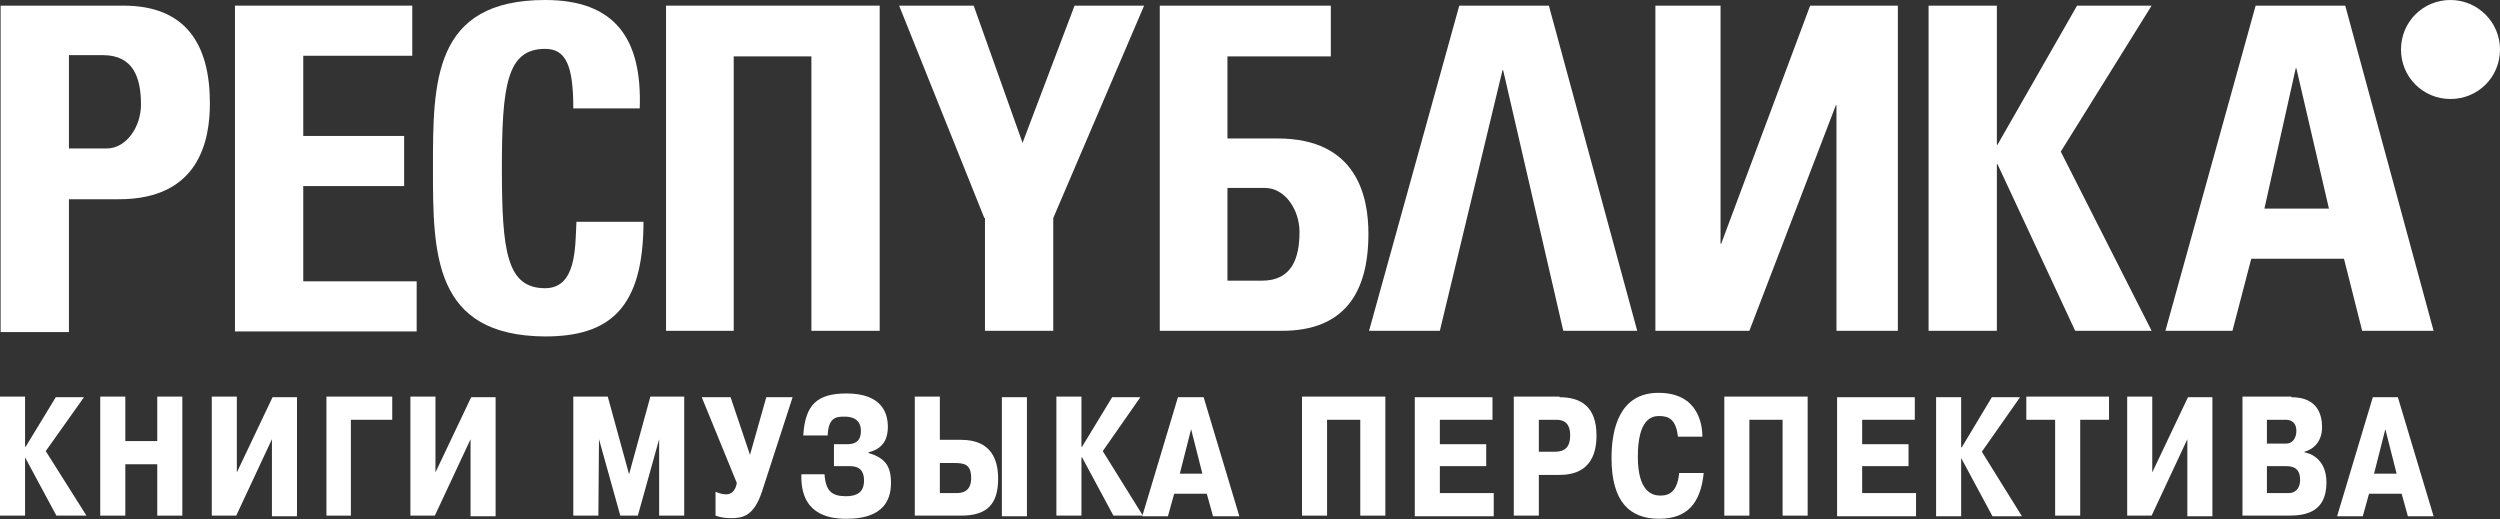
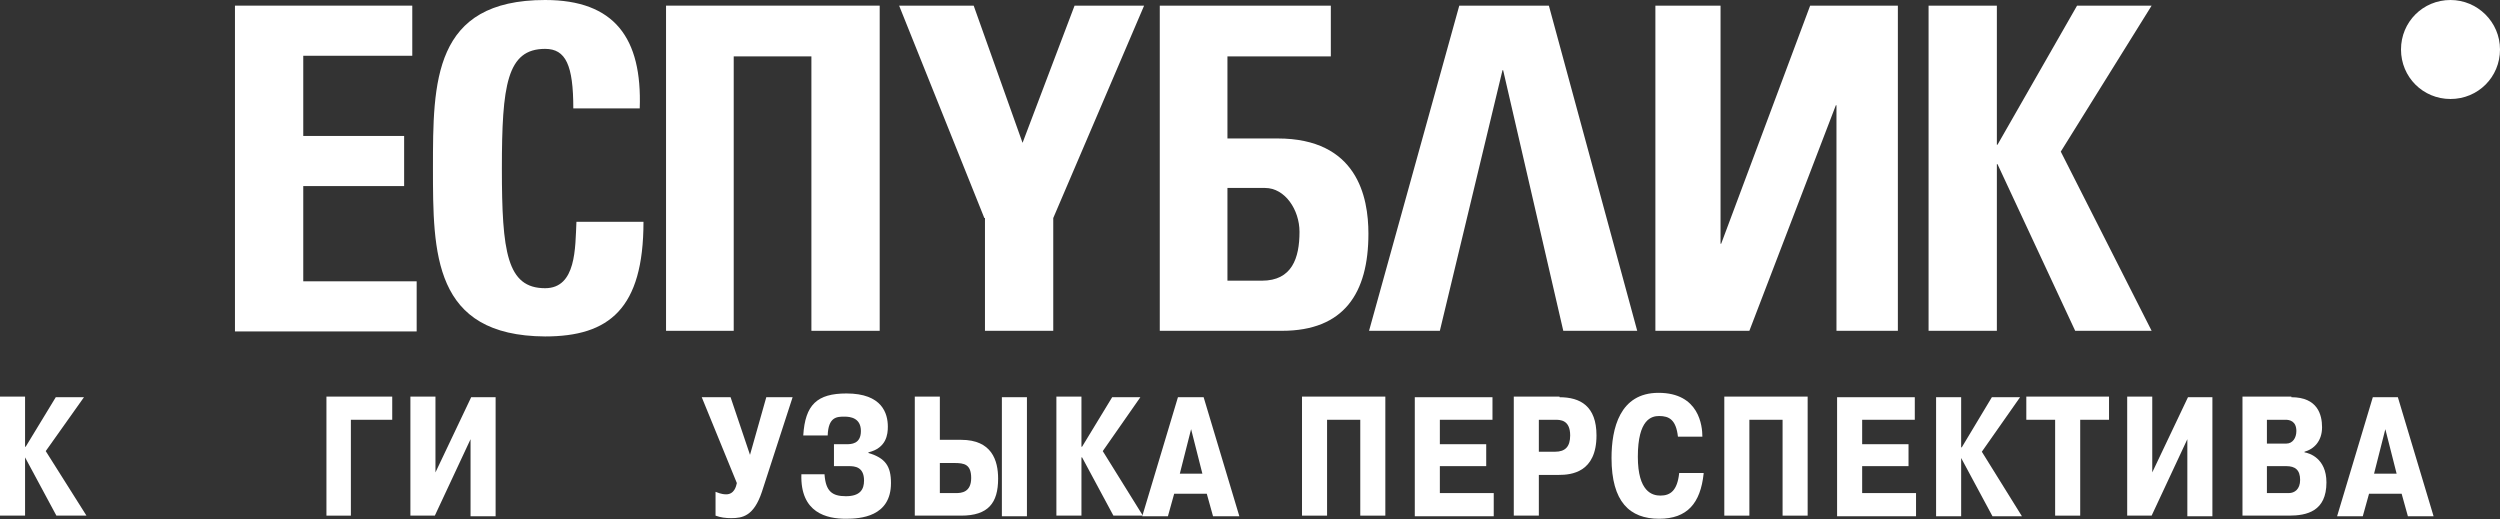
<svg xmlns="http://www.w3.org/2000/svg" width="2965" height="616" viewBox="0 0 2965 616" fill="none">
  <rect x="0" y="0" width="2965" height="616" fill="#333333" stroke="none" />
  <g clip-path="url(#clip0_920_2701)">
    <path d="M1707.66 392.338H1623.69L1730.7 6.688H1836.96L1941.74 392.338H1854.05L1782.72 83.223H1781.97L1707.66 392.338Z" fill="white" />
    <path d="M1167.42 258.586L1066.36 6.688H1154.79L1212.75 169.418L1274.43 6.688H1356.91L1249.16 258.586V392.338H1168.17V258.586H1167.42Z" fill="white" />
    <path d="M2965 58.702C2965 91.397 2938.99 117.404 2906.29 117.404C2873.6 117.404 2847.59 91.397 2847.59 58.702C2847.59 26.007 2873.6 0 2906.29 0C2938.25 0 2965 26.007 2965 58.702Z" fill="white" />
    <path d="M278.664 392.338V6.688H488.963V66.133H359.662V161.245H479.303V220.69H359.662V333.636H494.165V393.081H278.664V392.338Z" fill="white" />
    <path d="M513.488 199.141C513.488 97.341 513.488 0 646.505 0C728.99 0 761.686 45.327 758.714 128.55H679.944C679.944 77.279 671.027 57.959 646.505 57.959C601.175 57.959 595.23 101.057 595.23 199.884C595.23 298.712 601.175 341.809 646.505 341.809C683.66 341.809 682.174 293.51 683.66 263.045H763.173C763.173 366.331 722.302 399.025 646.505 399.025C513.488 398.282 513.488 300.198 513.488 199.141Z" fill="white" />
    <path d="M2040.57 6.688V289.052H2041.32L2146.84 6.688H2250.87V392.338H2178.05V124.835H2177.31L2074.76 392.338H1963.29V6.688H2040.57Z" fill="white" />
    <path d="M2463.4 6.688H2551.83L2444.08 179.821L2551.83 392.338H2461.17L2369.03 194.683H2368.28V392.338H2287.29V6.688H2368.28V171.648H2369.03L2463.4 6.688Z" fill="white" />
-     <path d="M2568.18 392.338L2675.19 6.688H2781.45L2886.23 392.338H2801.52L2779.97 306.885H2669.99L2647.69 392.338H2568.18ZM2723.49 80.994H2722.75L2685.59 247.44H2762.13L2723.49 80.994Z" fill="white" />
-     <path d="M0.742 6.688H146.391C219.959 6.688 248.94 52.014 248.94 122.605C248.94 166.446 236.307 236.294 141.19 236.294H81.741V393.824H0.742V6.688ZM81.741 176.106H126.327C150.107 176.106 167.198 150.099 167.198 124.092C167.198 92.14 158.281 65.389 121.869 65.389H81.741V176.106Z" fill="white" />
    <path d="M1515.2 164.217H1455.75V66.876H1578.36V6.688H1375.49V392.338H1520.4C1593.97 392.338 1622.95 347.754 1622.95 277.163C1622.95 233.322 1609.57 164.217 1515.2 164.217ZM1496.62 332.893H1455.75V222.919H1500.33C1524.11 222.919 1541.21 248.926 1541.21 274.934C1541.21 306.142 1532.29 332.893 1496.62 332.893Z" fill="white" />
    <path d="M789.926 6.688V392.338H870.181V66.876H962.327V392.338H1043.32V6.688H789.926Z" fill="white" />
    <path d="M66.137 471.102H99.576L54.247 535.006L102.549 611.542H66.88L29.724 542.437V611.542H0V470.359H29.724V529.805H30.467L66.137 471.102Z" fill="white" />
-     <path d="M148.623 611.542H118.898V470.359H148.623V523.117H186.521V470.359H216.246V611.542H186.521V550.61H148.623V611.542Z" fill="white" />
-     <path d="M323.254 471.102H352.235V612.285H322.511V520.888L280.154 611.542H251.172V470.359H280.897V560.27L323.254 471.102Z" fill="white" />
    <path d="M416.884 611.542H387.16V470.359H465.186V497.853H416.141V611.542H416.884Z" fill="white" />
    <path d="M558.816 471.102H587.797V612.285H558.073V520.888L515.716 611.542H486.734V470.359H516.459V560.27L558.816 471.102Z" fill="white" />
-     <path d="M710.409 520.888L709.666 611.542H679.941V470.359H720.812L746.078 562.499L771.344 470.359H811.471V611.542H781.747V520.888L756.481 611.542H735.674L710.409 520.888Z" fill="white" />
    <path d="M908.821 471.102H940.031L903.619 583.304C893.959 612.284 880.583 614.513 867.207 614.513C860.519 614.513 854.574 613.77 848.629 611.541V583.304C850.858 584.047 855.317 586.276 861.262 586.276C870.922 586.276 873.152 576.617 873.895 572.901L832.281 471.102H866.464L889.5 539.463L908.821 471.102Z" fill="white" />
    <path d="M977.932 563.241C979.418 582.561 986.849 588.505 1003.2 588.505C1020.29 588.505 1024.75 580.331 1024.75 569.928C1024.75 553.581 1013.6 552.838 1006.91 552.838H989.078V526.831H1003.94C1009.14 526.831 1021.03 526.831 1021.03 511.226C1021.03 495.622 1008.4 494.136 1001.71 494.136C992.794 494.136 982.39 494.136 981.647 516.428H952.666C954.895 480.018 969.015 466.643 1003.94 466.643C1046.3 466.643 1052.98 490.421 1052.98 506.025C1052.98 514.942 1051.5 531.289 1029.95 536.491V537.234C1050.01 543.178 1056.7 552.838 1056.7 572.901C1056.7 613.026 1020.29 615.255 1003.2 615.255C980.904 615.255 948.951 608.568 950.437 562.498H977.932V563.241Z" fill="white" />
    <path d="M1114.66 521.631H1139.93C1176.34 521.631 1183.77 546.152 1183.77 567.701C1183.77 596.68 1171.88 611.542 1139.93 611.542H1084.94V470.359H1114.66V521.631ZM1114.66 584.791H1133.98C1139.93 584.791 1151.82 584.048 1151.82 566.958C1151.82 550.61 1143.64 549.124 1131.75 549.124H1114.66V584.791ZM1217.95 471.102V612.285H1188.23V471.102H1217.95Z" fill="white" />
    <path d="M1319.02 471.102H1352.46L1307.87 535.006L1355.43 611.542H1320.5L1283.35 542.437H1282.6V611.542H1252.88V470.359H1282.6V529.805H1283.35L1319.02 471.102Z" fill="white" />
    <path d="M1427.51 471.102L1469.87 612.284H1438.66L1431.23 585.533H1392.58L1385.15 612.284H1354.69L1397.04 471.102H1427.51ZM1426.02 561.755L1412.65 508.998L1399.27 561.755H1426.02Z" fill="white" />
    <path d="M1573.9 611.542H1544.18V470.359H1643.01V611.542H1613.29V497.853H1573.9V611.542Z" fill="white" />
    <path d="M1762.65 526.831V552.839H1707.66V584.79H1771.57V612.284H1677.94V471.102H1770.08V497.852H1707.66V526.831H1762.65Z" fill="white" />
    <path d="M1849.6 471.102C1874.12 471.102 1893.44 481.505 1893.44 516.429C1893.44 560.27 1863.71 563.242 1848.85 563.242H1825.07V611.542H1795.35V470.359H1849.6V471.102ZM1825.07 535.749H1844.39C1856.28 535.749 1862.23 529.804 1862.23 516.429C1862.23 497.853 1850.34 497.853 1844.39 497.853H1825.07V535.749Z" fill="white" />
    <path d="M2020.51 561.756C2016.79 596.68 2001.19 615.256 1967.75 615.256C1932.82 615.256 1911.27 595.193 1911.27 543.179C1911.27 508.255 1920.93 465.9 1967.01 465.9C2015.31 465.9 2019.02 505.283 2019.02 517.915H1990.04C1987.81 497.852 1979.64 493.394 1967.75 493.394C1958.83 493.394 1942.48 497.109 1942.48 541.693C1942.48 583.304 1959.58 587.763 1969.24 587.763C1981.13 587.763 1989.3 581.818 1991.53 561.013H2020.51V561.756Z" fill="white" />
    <path d="M2074.76 611.542H2045.03V470.359H2143.87V611.542H2114.14V497.853H2074.76V611.542Z" fill="white" />
    <path d="M2263.51 526.831V552.839H2208.52V584.79H2272.42V612.284H2178.79V471.102H2270.94V497.852H2208.52V526.831H2263.51Z" fill="white" />
    <path d="M2362.34 471.102H2395.78L2350.45 535.748L2398.01 612.284H2363.08L2325.93 543.179V612.284H2296.2V471.102H2325.93V530.547H2326.67L2362.34 471.102Z" fill="white" />
    <path d="M2403.21 497.853V470.359H2501.3V497.853H2467.12V611.542H2437.39V497.853H2403.21Z" fill="white" />
    <path d="M2594.93 471.102H2623.91V612.285H2594.19V520.888L2551.83 611.542H2522.85V470.359H2552.58V560.27L2594.93 471.102Z" fill="white" />
    <path d="M2717.55 471.102C2748.76 471.102 2753.96 491.908 2753.96 506.769C2753.96 523.117 2744.3 532.777 2733.15 535.749V536.492C2738.35 537.235 2759.16 543.18 2759.16 572.159C2759.16 606.34 2736.12 611.542 2714.57 611.542H2659.58V470.359H2717.55V471.102ZM2688.56 526.089H2711.6C2719.03 526.089 2723.49 519.402 2723.49 511.228C2723.49 499.339 2715.32 497.853 2710.86 497.853H2688.56V526.089ZM2688.56 584.791H2714.57C2721.26 584.791 2727.95 580.333 2727.95 569.187C2727.95 557.298 2722 552.839 2711.6 552.839H2688.56V584.791Z" fill="white" />
    <path d="M2843.87 471.102L2886.23 612.284H2855.76L2848.33 585.533H2809.69L2802.26 612.284H2771.79L2814.15 471.102H2843.87ZM2842.39 561.755L2829.01 508.998L2815.64 561.755H2842.39Z" fill="white" />
  </g>
  <defs>
    <clipPath id="clip0_920_2701">
      <rect width="2965" height="616" fill="white" />
    </clipPath>
  </defs>
</svg>